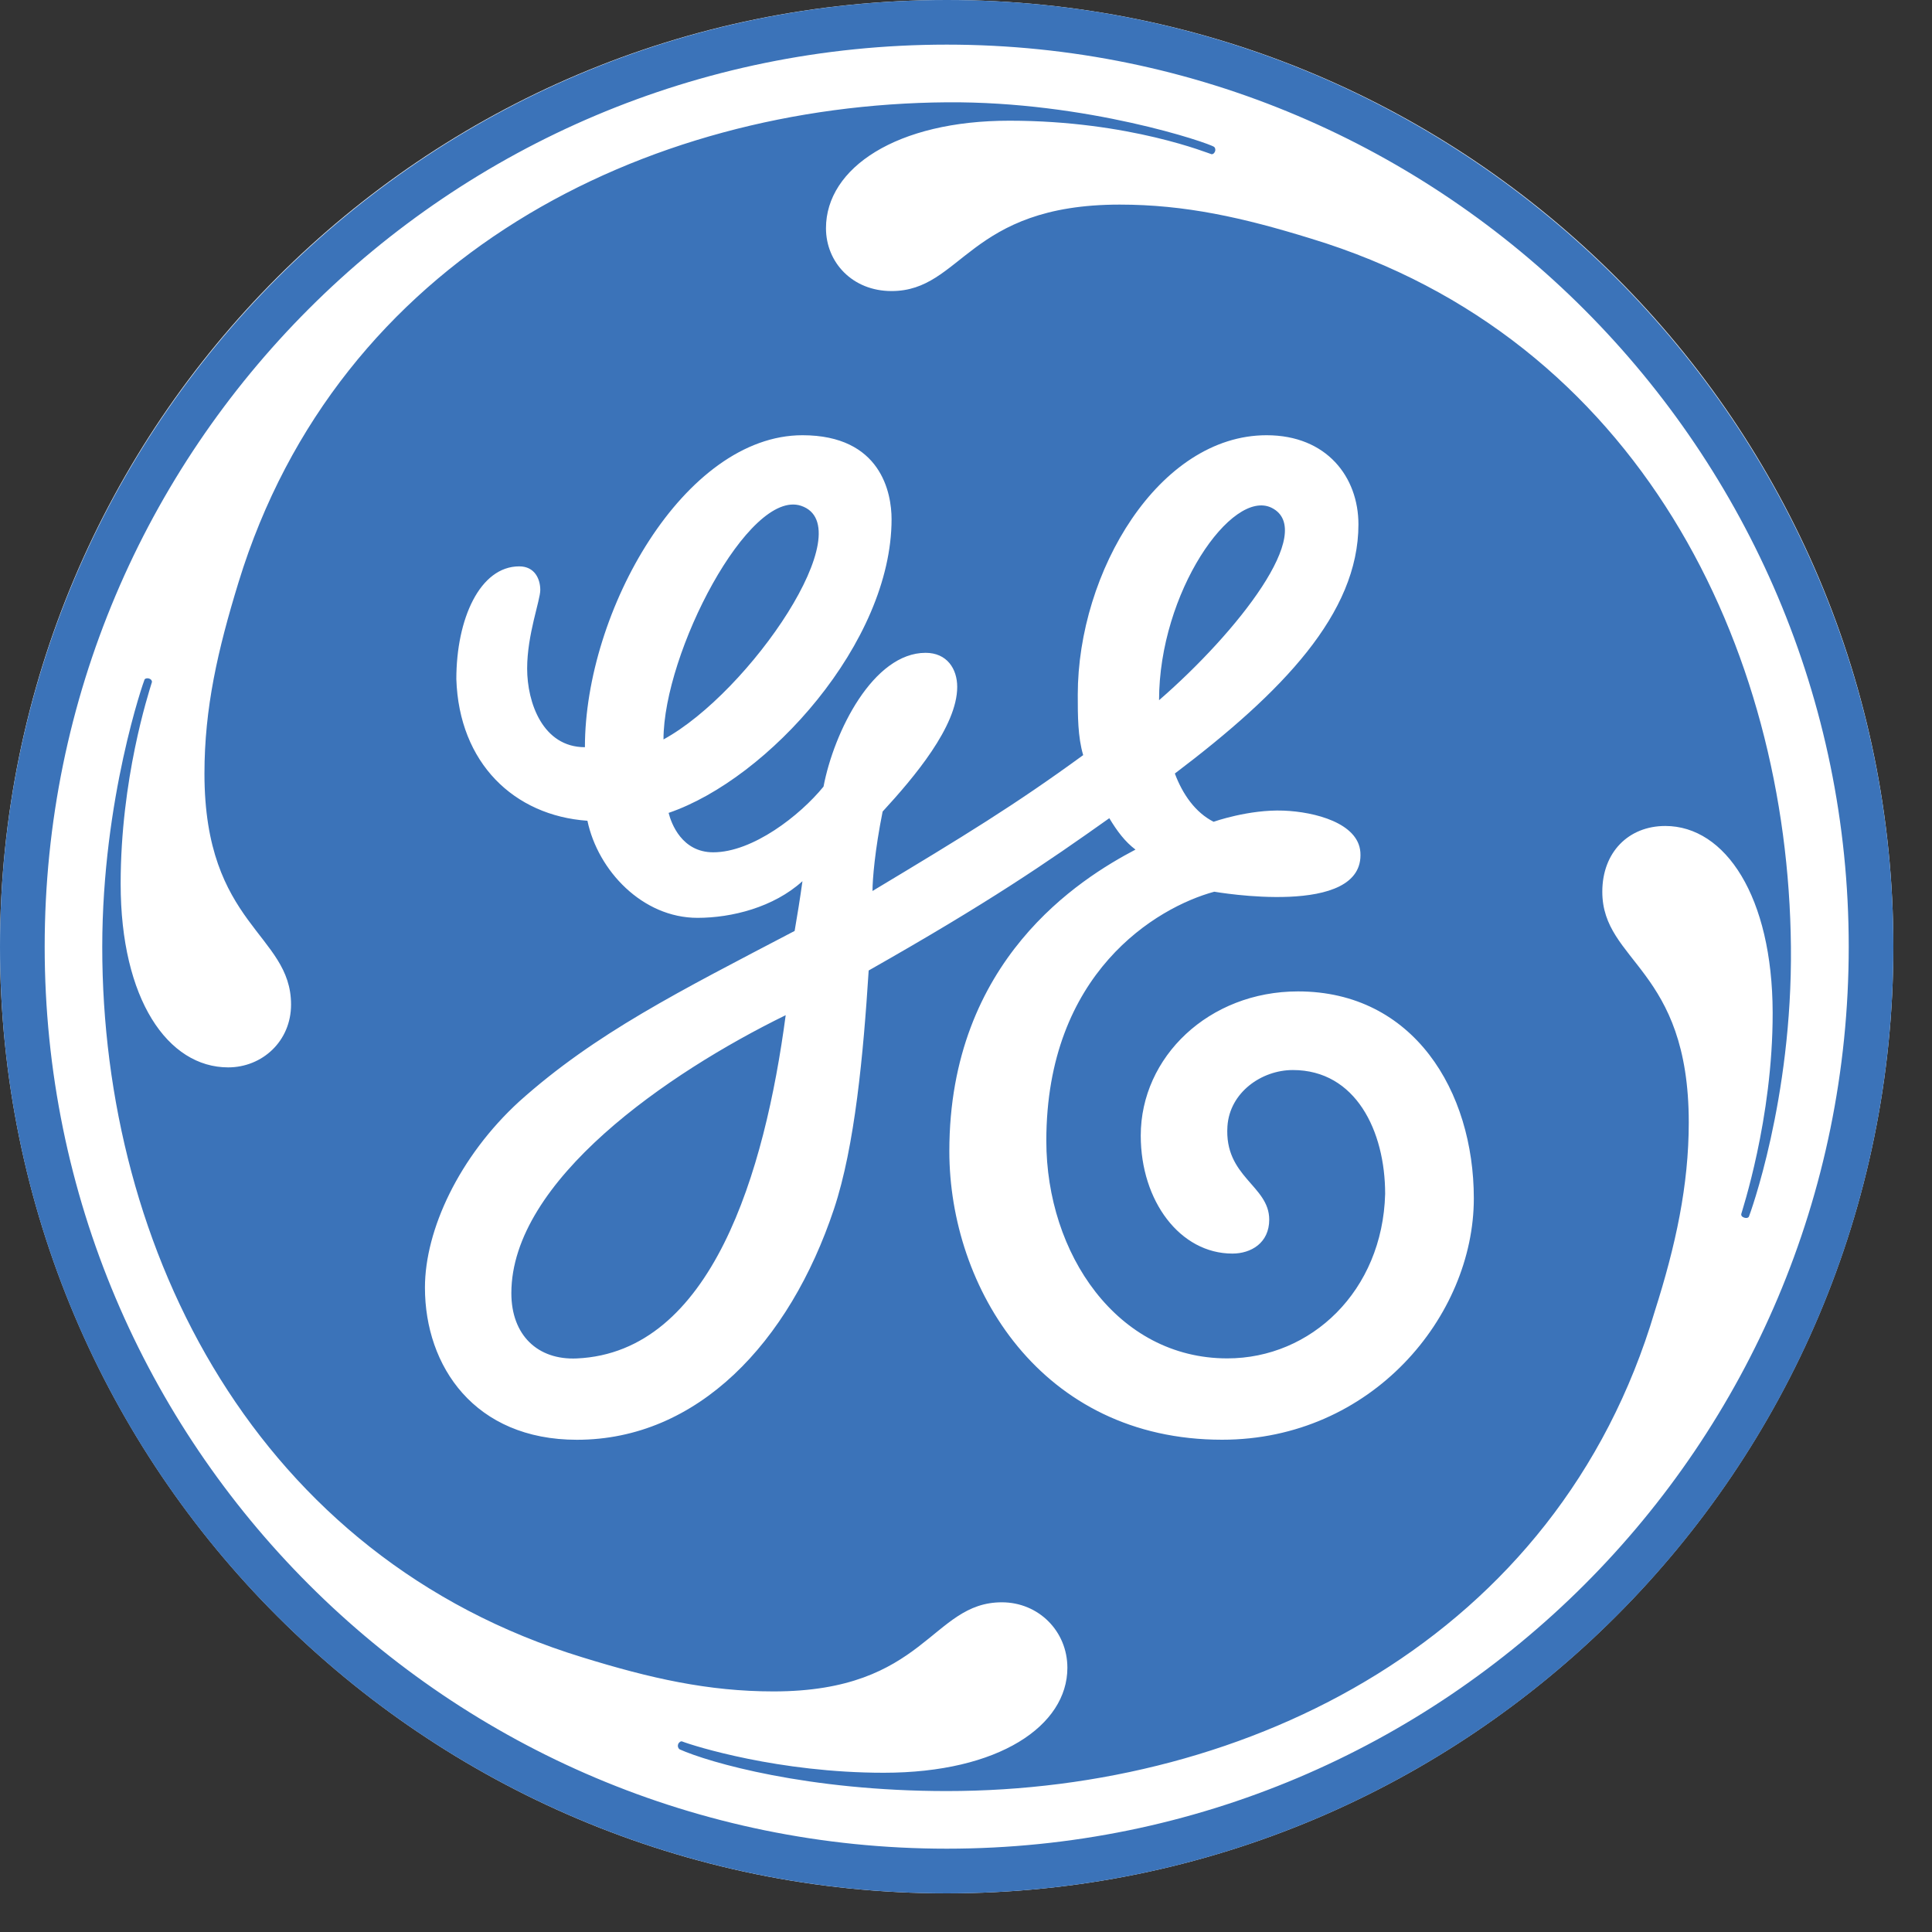
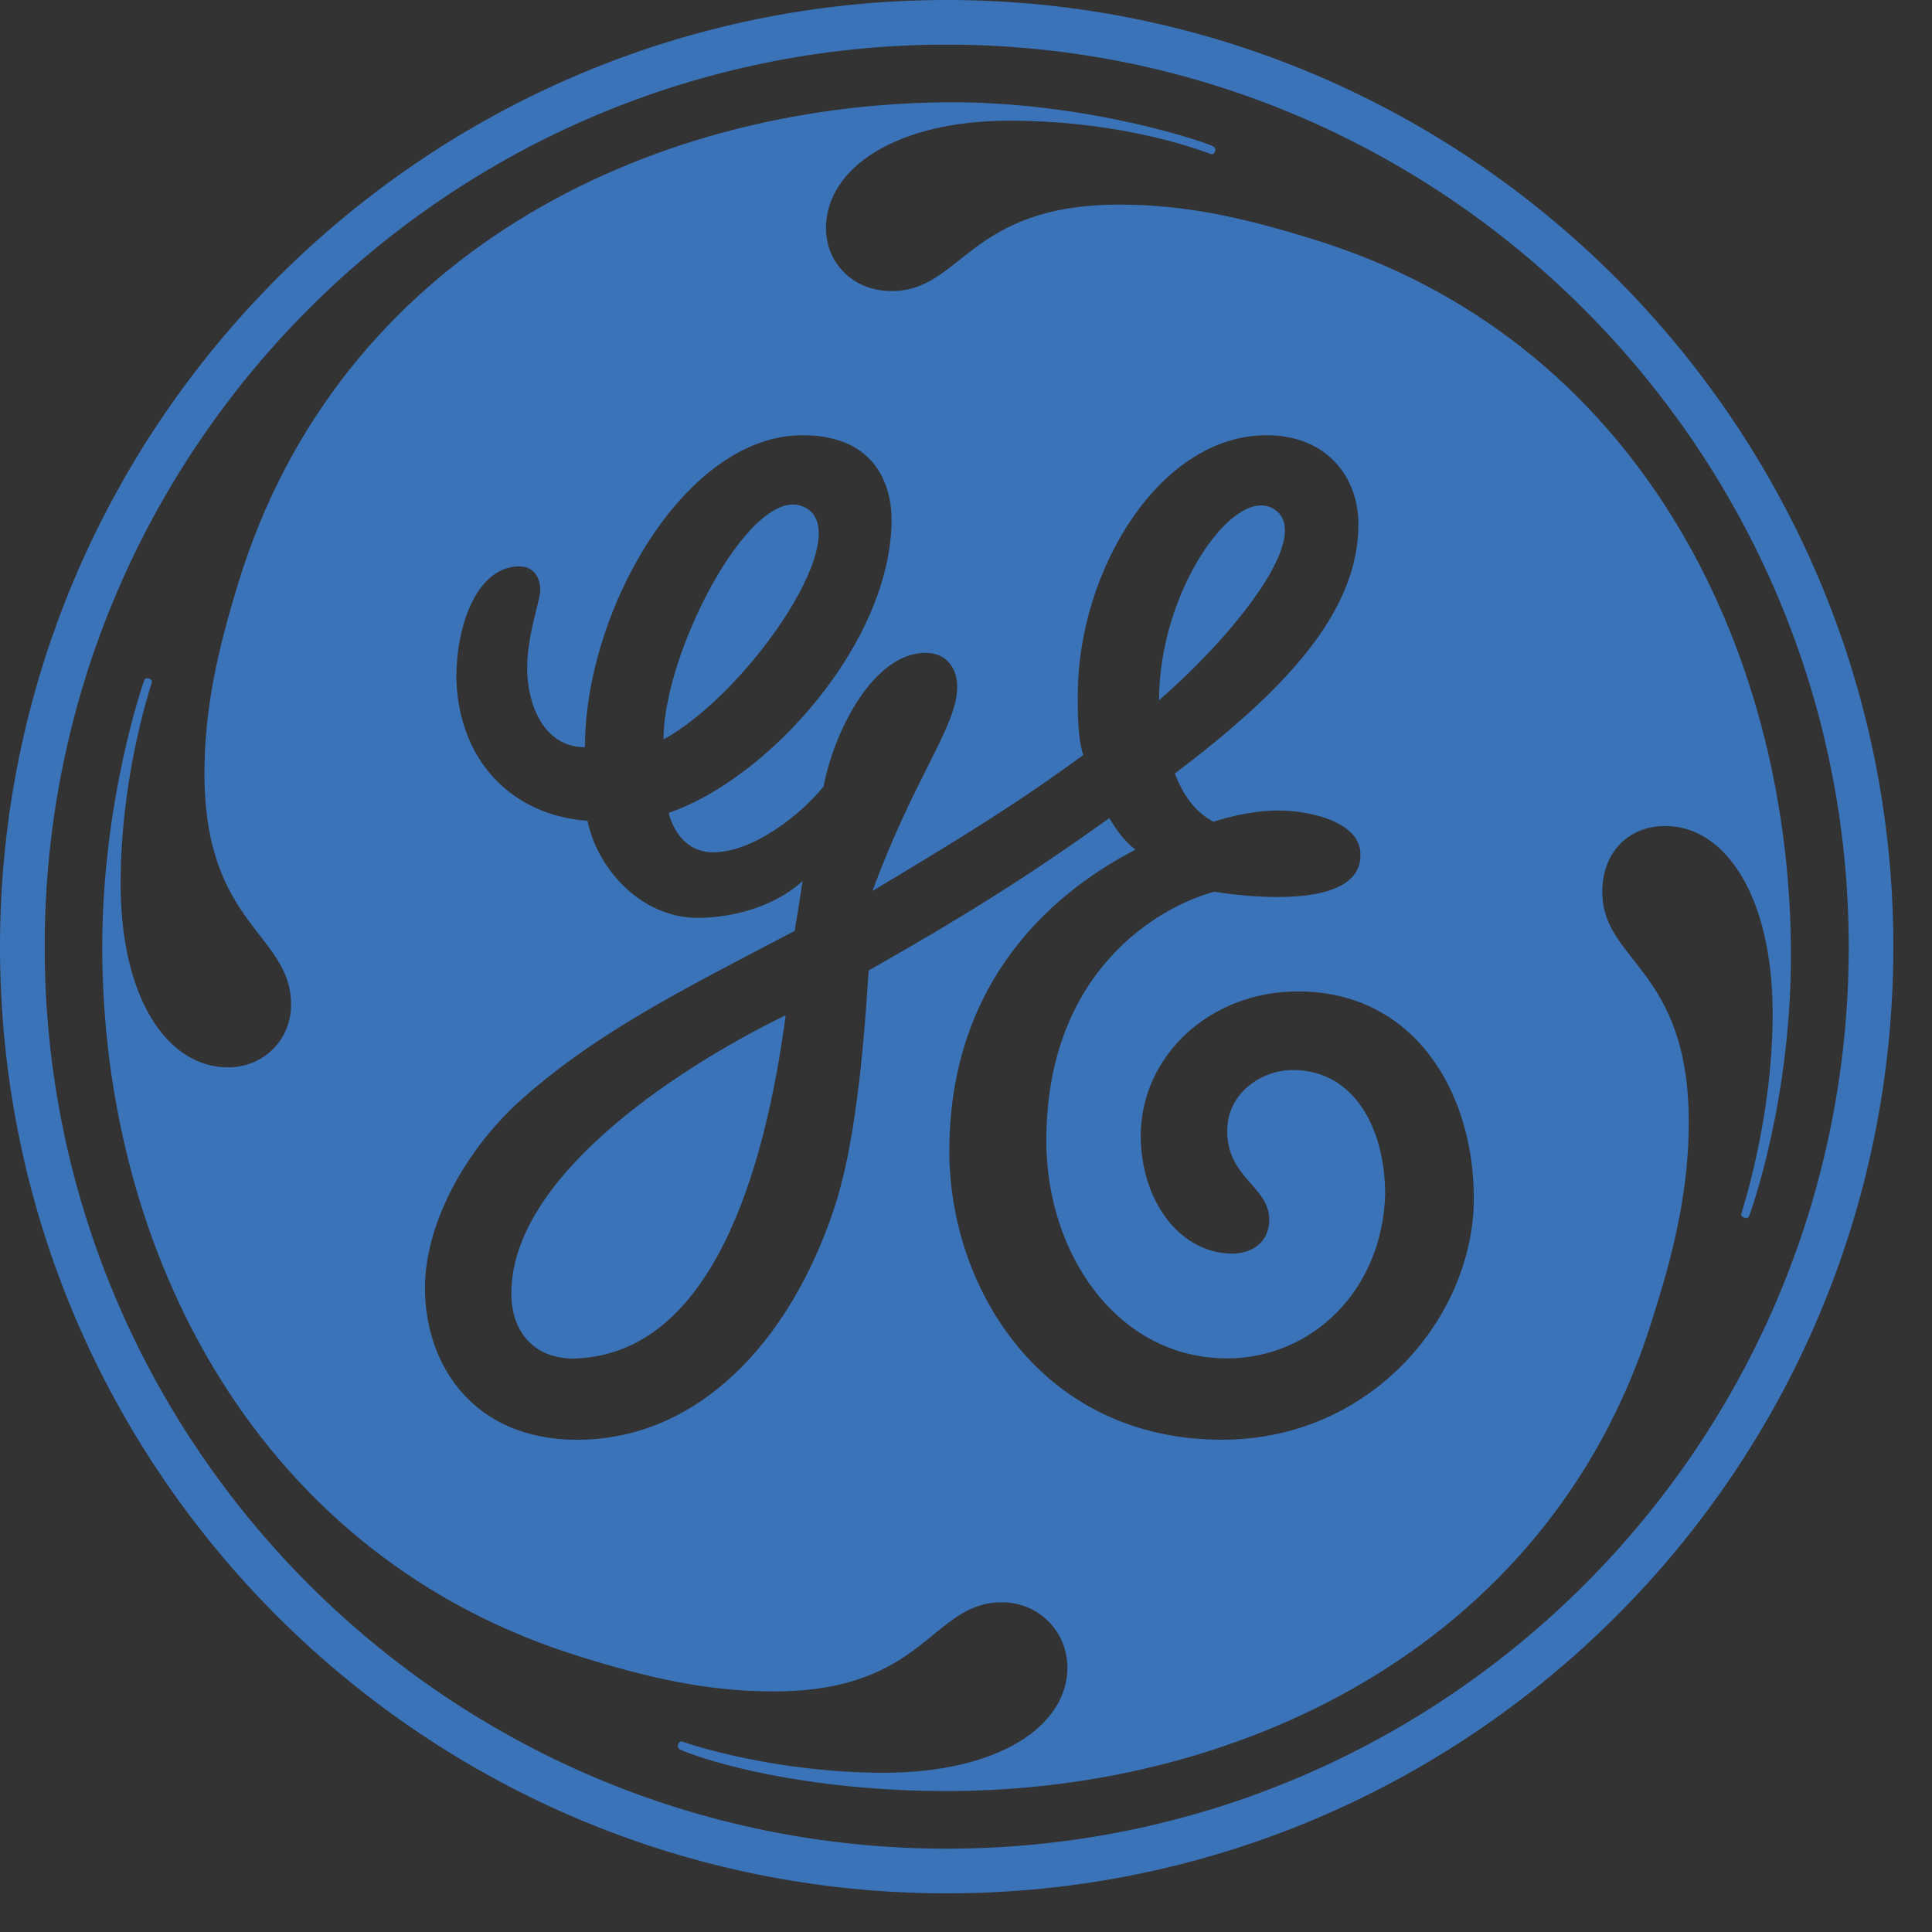
<svg xmlns="http://www.w3.org/2000/svg" width="40" height="40" viewBox="0 0 40 40" fill="none">
  <rect x="0" y="0" width="40" height="40" fill="#333333" stroke="none" />
-   <path d="M19.598 39.2C30.426 39.2 39.2 30.426 39.2 19.602C39.2 8.778 30.426 0 19.598 0C8.774 0 0 8.778 0 19.602C0 30.426 8.774 39.2 19.598 39.2Z" fill="white" />
-   <path d="M23.997 14.497C23.997 12.268 25.506 10.106 26.329 10.514C27.267 10.984 25.626 13.083 23.997 14.497ZM13.737 15.309C13.737 13.517 15.505 10.112 16.585 10.472C17.862 10.898 15.527 14.332 13.737 15.309ZM11.944 28.125C11.131 28.162 10.587 27.642 10.587 26.774C10.587 24.442 13.823 22.214 16.267 21.018C15.834 24.274 14.734 27.999 11.944 28.125ZM26.874 20.526C25.028 20.526 23.618 21.883 23.618 23.511C23.618 24.869 24.434 25.954 25.516 25.954C25.899 25.954 26.278 25.736 26.278 25.251C26.278 24.542 25.342 24.371 25.413 23.316C25.46 22.62 26.116 22.154 26.767 22.154C28.069 22.154 28.678 23.416 28.678 24.718C28.625 26.728 27.145 28.124 25.41 28.124C23.129 28.124 21.663 25.954 21.663 23.619C21.663 20.142 23.945 18.786 25.14 18.462C25.151 18.462 28.262 19.014 28.165 17.643C28.12 17.04 27.223 16.808 26.575 16.783C25.854 16.755 25.126 17.014 25.126 17.014C24.749 16.822 24.486 16.447 24.324 16.015C26.55 14.33 28.125 12.703 28.125 10.857C28.125 9.88 27.472 9.011 26.223 9.011C23.997 9.011 22.314 11.834 22.314 14.386C22.314 14.819 22.314 15.255 22.426 15.634C21.013 16.665 19.962 17.307 18.064 18.447C18.064 18.21 18.114 17.596 18.274 16.802C18.924 16.096 19.818 15.038 19.818 14.222C19.818 13.843 19.602 13.516 19.164 13.516C18.08 13.516 17.267 15.146 17.05 16.286C16.561 16.886 15.583 17.646 14.767 17.646C14.117 17.646 13.898 17.049 13.843 16.83C15.907 16.124 18.459 13.301 18.459 10.749C18.459 10.207 18.242 9.011 16.614 9.011C14.17 9.011 12.11 12.65 12.11 15.47C11.238 15.47 10.914 14.549 10.914 13.842C10.914 13.135 11.186 12.432 11.186 12.214C11.186 11.996 11.077 11.726 10.75 11.726C9.937 11.726 9.448 12.811 9.448 14.06C9.504 15.798 10.643 16.886 12.162 16.993C12.38 18.026 13.302 19.003 14.441 19.003C15.148 19.003 16.016 18.786 16.614 18.244C16.561 18.623 16.508 18.95 16.452 19.274C14.062 20.526 12.324 21.394 10.75 22.805C9.504 23.946 8.798 25.466 8.798 26.658C8.798 28.29 9.828 29.809 11.945 29.809C14.441 29.809 16.343 27.801 17.267 25.03C17.7 23.729 17.874 21.833 17.985 20.093C20.479 18.679 21.663 17.865 22.967 16.94C23.13 17.211 23.294 17.428 23.509 17.59C22.37 18.188 19.655 19.872 19.655 23.834C19.655 26.658 21.554 29.808 25.302 29.808C28.397 29.808 30.514 27.255 30.514 24.811C30.513 22.587 29.264 20.526 26.874 20.526ZM36.209 25.19C36.201 25.206 36.17 25.229 36.109 25.209C36.061 25.192 36.05 25.17 36.05 25.138C36.053 25.108 36.706 23.175 36.701 20.961C36.695 18.567 35.724 17.101 34.478 17.101C33.716 17.101 33.174 17.646 33.174 18.462C33.174 19.927 34.964 20.037 34.964 23.239C34.964 24.541 34.693 25.79 34.261 27.146C32.25 33.932 25.843 37.082 19.602 37.082C16.723 37.082 14.678 36.49 14.07 36.218C14.046 36.203 14.022 36.156 14.042 36.108C14.056 36.072 14.098 36.044 14.123 36.055C14.37 36.15 16.126 36.703 18.298 36.703C20.686 36.703 22.099 35.726 22.099 34.53C22.099 33.771 21.502 33.174 20.742 33.174C19.276 33.174 19.165 35.019 16.017 35.019C14.66 35.019 13.465 34.748 12.054 34.312C5.32 32.25 2.114 25.899 2.117 19.602C2.119 16.533 2.98 14.089 2.994 14.066C3.005 14.05 3.043 14.033 3.09 14.05C3.138 14.066 3.149 14.106 3.146 14.12C3.069 14.374 2.498 16.126 2.498 18.298C2.498 20.689 3.475 22.099 4.724 22.099C5.428 22.099 6.026 21.558 6.026 20.798C6.026 19.33 4.233 19.167 4.233 16.018C4.233 14.66 4.506 13.465 4.939 12.054C7.003 5.322 13.357 2.166 19.601 2.118C22.502 2.095 25.041 2.964 25.138 3.042C25.155 3.056 25.172 3.093 25.155 3.137C25.132 3.19 25.098 3.195 25.082 3.192C25.052 3.19 23.401 2.499 20.902 2.499C18.567 2.497 17.101 3.474 17.101 4.725C17.101 5.429 17.646 6.026 18.458 6.026C19.924 6.026 20.033 4.236 23.183 4.236C24.537 4.236 25.733 4.504 27.143 4.94C33.932 7.003 37.021 13.41 37.079 19.601C37.111 22.771 36.218 25.17 36.209 25.19ZM19.602 0.924C9.286 0.924 0.925 9.282 0.925 19.601C0.925 29.917 9.286 38.275 19.602 38.275C29.915 38.275 38.276 29.917 38.276 19.601C38.276 9.338 29.915 0.924 19.602 0.924ZM19.602 39.2C8.797 39.2 0 30.459 0 19.602C0 8.794 8.797 0 19.602 0C30.403 0 39.2 8.794 39.2 19.602C39.2 30.459 30.403 39.2 19.602 39.2Z" fill="#3B73B9" />
+   <path d="M23.997 14.497C23.997 12.268 25.506 10.106 26.329 10.514C27.267 10.984 25.626 13.083 23.997 14.497ZM13.737 15.309C13.737 13.517 15.505 10.112 16.585 10.472C17.862 10.898 15.527 14.332 13.737 15.309ZM11.944 28.125C11.131 28.162 10.587 27.642 10.587 26.774C10.587 24.442 13.823 22.214 16.267 21.018C15.834 24.274 14.734 27.999 11.944 28.125ZM26.874 20.526C25.028 20.526 23.618 21.883 23.618 23.511C23.618 24.869 24.434 25.954 25.516 25.954C25.899 25.954 26.278 25.736 26.278 25.251C26.278 24.542 25.342 24.371 25.413 23.316C25.46 22.62 26.116 22.154 26.767 22.154C28.069 22.154 28.678 23.416 28.678 24.718C28.625 26.728 27.145 28.124 25.41 28.124C23.129 28.124 21.663 25.954 21.663 23.619C21.663 20.142 23.945 18.786 25.14 18.462C25.151 18.462 28.262 19.014 28.165 17.643C28.12 17.04 27.223 16.808 26.575 16.783C25.854 16.755 25.126 17.014 25.126 17.014C24.749 16.822 24.486 16.447 24.324 16.015C26.55 14.33 28.125 12.703 28.125 10.857C28.125 9.88 27.472 9.011 26.223 9.011C23.997 9.011 22.314 11.834 22.314 14.386C22.314 14.819 22.314 15.255 22.426 15.634C21.013 16.665 19.962 17.307 18.064 18.447C18.924 16.096 19.818 15.038 19.818 14.222C19.818 13.843 19.602 13.516 19.164 13.516C18.08 13.516 17.267 15.146 17.05 16.286C16.561 16.886 15.583 17.646 14.767 17.646C14.117 17.646 13.898 17.049 13.843 16.83C15.907 16.124 18.459 13.301 18.459 10.749C18.459 10.207 18.242 9.011 16.614 9.011C14.17 9.011 12.11 12.65 12.11 15.47C11.238 15.47 10.914 14.549 10.914 13.842C10.914 13.135 11.186 12.432 11.186 12.214C11.186 11.996 11.077 11.726 10.75 11.726C9.937 11.726 9.448 12.811 9.448 14.06C9.504 15.798 10.643 16.886 12.162 16.993C12.38 18.026 13.302 19.003 14.441 19.003C15.148 19.003 16.016 18.786 16.614 18.244C16.561 18.623 16.508 18.95 16.452 19.274C14.062 20.526 12.324 21.394 10.75 22.805C9.504 23.946 8.798 25.466 8.798 26.658C8.798 28.29 9.828 29.809 11.945 29.809C14.441 29.809 16.343 27.801 17.267 25.03C17.7 23.729 17.874 21.833 17.985 20.093C20.479 18.679 21.663 17.865 22.967 16.94C23.13 17.211 23.294 17.428 23.509 17.59C22.37 18.188 19.655 19.872 19.655 23.834C19.655 26.658 21.554 29.808 25.302 29.808C28.397 29.808 30.514 27.255 30.514 24.811C30.513 22.587 29.264 20.526 26.874 20.526ZM36.209 25.19C36.201 25.206 36.17 25.229 36.109 25.209C36.061 25.192 36.05 25.17 36.05 25.138C36.053 25.108 36.706 23.175 36.701 20.961C36.695 18.567 35.724 17.101 34.478 17.101C33.716 17.101 33.174 17.646 33.174 18.462C33.174 19.927 34.964 20.037 34.964 23.239C34.964 24.541 34.693 25.79 34.261 27.146C32.25 33.932 25.843 37.082 19.602 37.082C16.723 37.082 14.678 36.49 14.07 36.218C14.046 36.203 14.022 36.156 14.042 36.108C14.056 36.072 14.098 36.044 14.123 36.055C14.37 36.15 16.126 36.703 18.298 36.703C20.686 36.703 22.099 35.726 22.099 34.53C22.099 33.771 21.502 33.174 20.742 33.174C19.276 33.174 19.165 35.019 16.017 35.019C14.66 35.019 13.465 34.748 12.054 34.312C5.32 32.25 2.114 25.899 2.117 19.602C2.119 16.533 2.98 14.089 2.994 14.066C3.005 14.05 3.043 14.033 3.09 14.05C3.138 14.066 3.149 14.106 3.146 14.12C3.069 14.374 2.498 16.126 2.498 18.298C2.498 20.689 3.475 22.099 4.724 22.099C5.428 22.099 6.026 21.558 6.026 20.798C6.026 19.33 4.233 19.167 4.233 16.018C4.233 14.66 4.506 13.465 4.939 12.054C7.003 5.322 13.357 2.166 19.601 2.118C22.502 2.095 25.041 2.964 25.138 3.042C25.155 3.056 25.172 3.093 25.155 3.137C25.132 3.19 25.098 3.195 25.082 3.192C25.052 3.19 23.401 2.499 20.902 2.499C18.567 2.497 17.101 3.474 17.101 4.725C17.101 5.429 17.646 6.026 18.458 6.026C19.924 6.026 20.033 4.236 23.183 4.236C24.537 4.236 25.733 4.504 27.143 4.94C33.932 7.003 37.021 13.41 37.079 19.601C37.111 22.771 36.218 25.17 36.209 25.19ZM19.602 0.924C9.286 0.924 0.925 9.282 0.925 19.601C0.925 29.917 9.286 38.275 19.602 38.275C29.915 38.275 38.276 29.917 38.276 19.601C38.276 9.338 29.915 0.924 19.602 0.924ZM19.602 39.2C8.797 39.2 0 30.459 0 19.602C0 8.794 8.797 0 19.602 0C30.403 0 39.2 8.794 39.2 19.602C39.2 30.459 30.403 39.2 19.602 39.2Z" fill="#3B73B9" />
</svg>